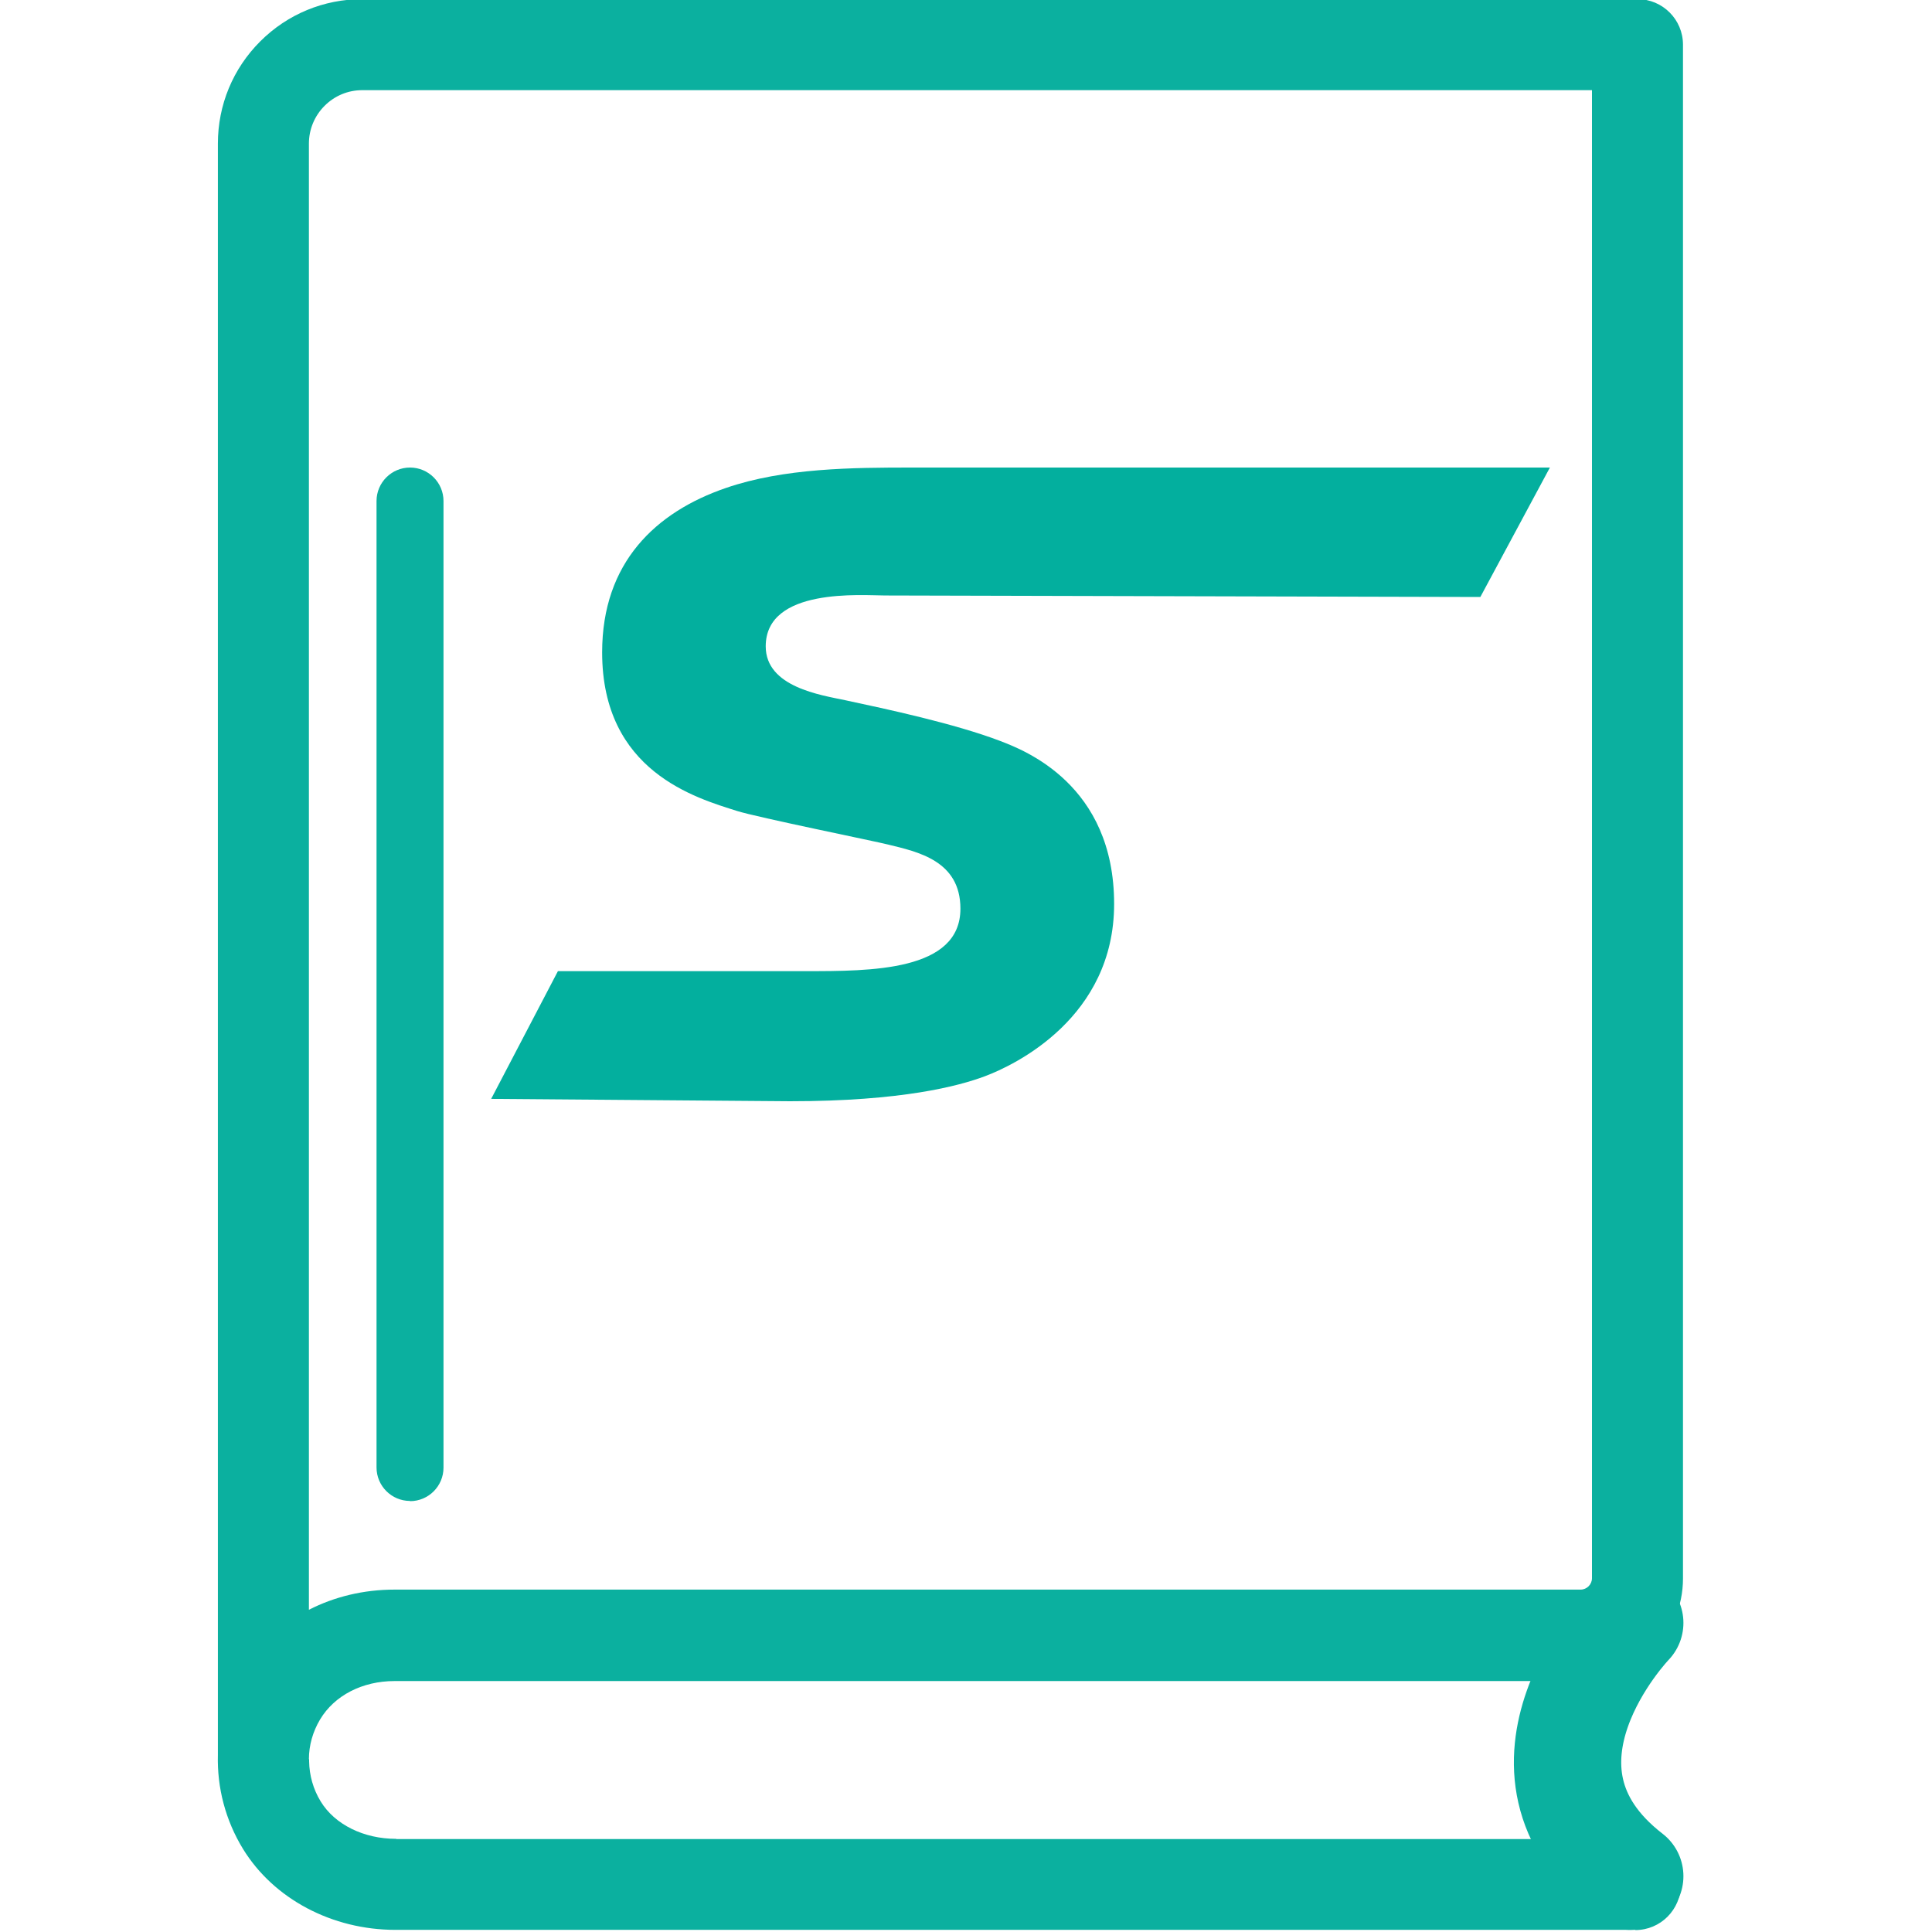
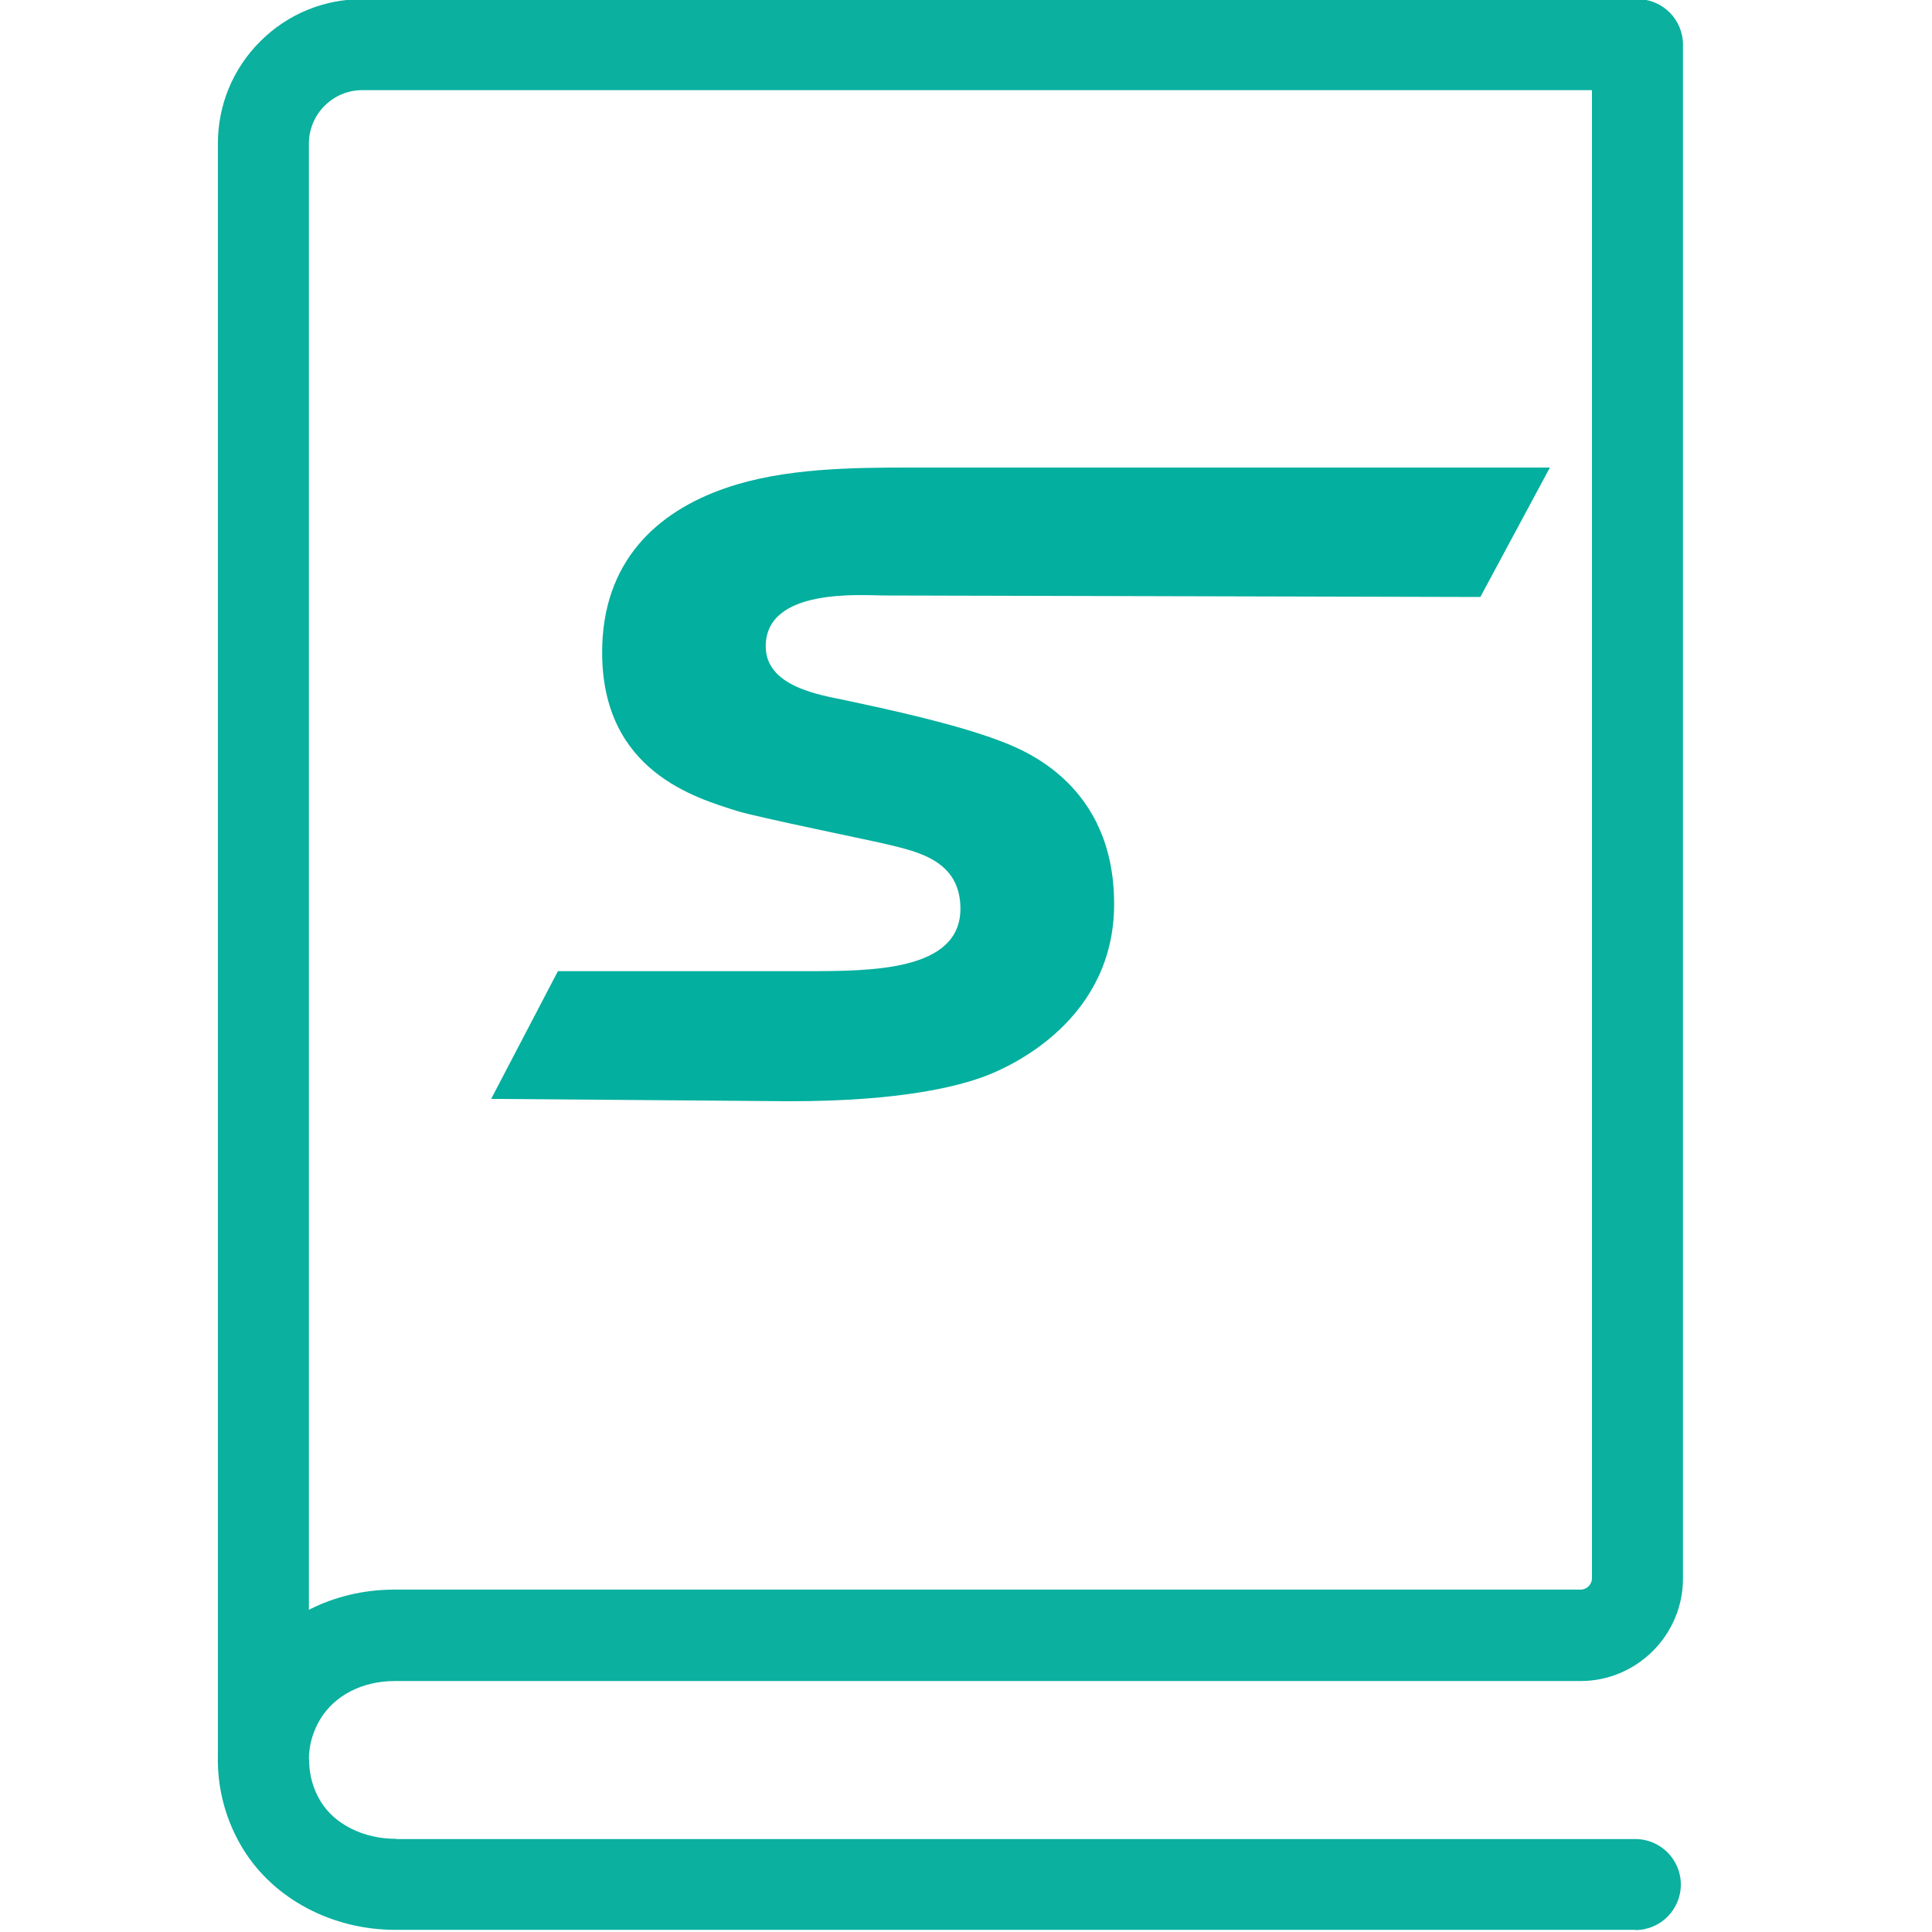
<svg xmlns="http://www.w3.org/2000/svg" id="Layer_1" data-name="Layer 1" viewBox="0 0 90 90">
  <defs>
    <style>
      .cls-1 {
        fill: #03af9e;
      }

      .cls-2 {
        fill: none;
        stroke: #0bb09f;
        stroke-linecap: round;
        stroke-miterlimit: 10;
        stroke-width: 5px;
      }

      .cls-3 {
        fill: #0bb09f;
      }
    </style>
  </defs>
  <g>
    <path class="cls-3" d="M14.39,81.95c0-.64.18-1.28.52-1.85.67-1.12,1.97-1.79,3.47-1.79h55.24s0,0,0,0c2.64,0,4.78-2.15,4.78-4.78V2.08c0-1.17-.95-2.12-2.12-2.12H16.88c-1.8,0-3.49.7-4.76,1.97-1.27,1.27-1.97,2.96-1.97,4.76h0v75.07c-.04,1.51.35,3.03,1.17,4.37,1.43,2.33,4.15,3.77,7.1,3.77.02,0,.04,0,.06,0h57.7s0,.01,0,.01c1.17,0,2.12-.95,2.12-2.12,0-1.17-.95-2.12-2.12-2.12H18.46s0-.01,0-.01h-.01c-1.5,0-2.85-.66-3.51-1.74-.35-.57-.53-1.22-.54-1.87,0,0,0,0,0,0v-.09ZM15.12,4.93c.47-.47,1.09-.73,1.76-.73h57.28v69.32c0,.29-.24.53-.53.53H18.38s0,0,0,0c-1.44,0-2.8.33-3.99.94V6.69h0c0-.66.26-1.29.73-1.76Z" />
-     <path class="cls-3" d="M19.1,69.93c.86,0,1.56-.7,1.56-1.56V23.34c0-.86-.7-1.56-1.56-1.56s-1.56.7-1.56,1.56v45.02c0,.86.7,1.56,1.56,1.56Z" />
  </g>
-   <path class="cls-1" d="M42.49,21.78c-2.76,0-5.97.02-8.67.95-3.27,1.12-5.77,3.47-5.77,7.66,0,5.55,4.37,6.78,6.29,7.39.92.29,6.43,1.41,7.02,1.56,1.39.34,3.38.75,3.38,2.99,0,2.92-4.18,2.91-7.22,2.91h-11.53l-3.11,5.95,13.92.11c5.23,0,7.86-.71,9.07-1.16,1.42-.53,6.03-2.74,6.03-8.03,0-5.56-4.18-7.16-5.3-7.59-2.12-.81-5.3-1.49-7.22-1.9-1.13-.24-3.71-.61-3.71-2.51,0-2.76,4.5-2.37,5.56-2.37l27.73.07,3.24-6.03h-29.71Z" />
-   <path class="cls-2" d="M75.92,75.6s-6.52,6.76,0,11.8" />
+   <path class="cls-1" d="M42.49,21.78c-2.76,0-5.97.02-8.67.95-3.27,1.12-5.77,3.47-5.77,7.66,0,5.55,4.37,6.78,6.29,7.39.92.29,6.43,1.41,7.02,1.56,1.39.34,3.38.75,3.38,2.99,0,2.92-4.18,2.91-7.22,2.91h-11.53l-3.11,5.95,13.92.11c5.23,0,7.86-.71,9.07-1.16,1.42-.53,6.03-2.74,6.03-8.03,0-5.56-4.18-7.16-5.3-7.59-2.12-.81-5.3-1.49-7.22-1.9-1.13-.24-3.71-.61-3.71-2.51,0-2.76,4.5-2.37,5.56-2.37l27.73.07,3.24-6.03h-29.71" />
</svg>